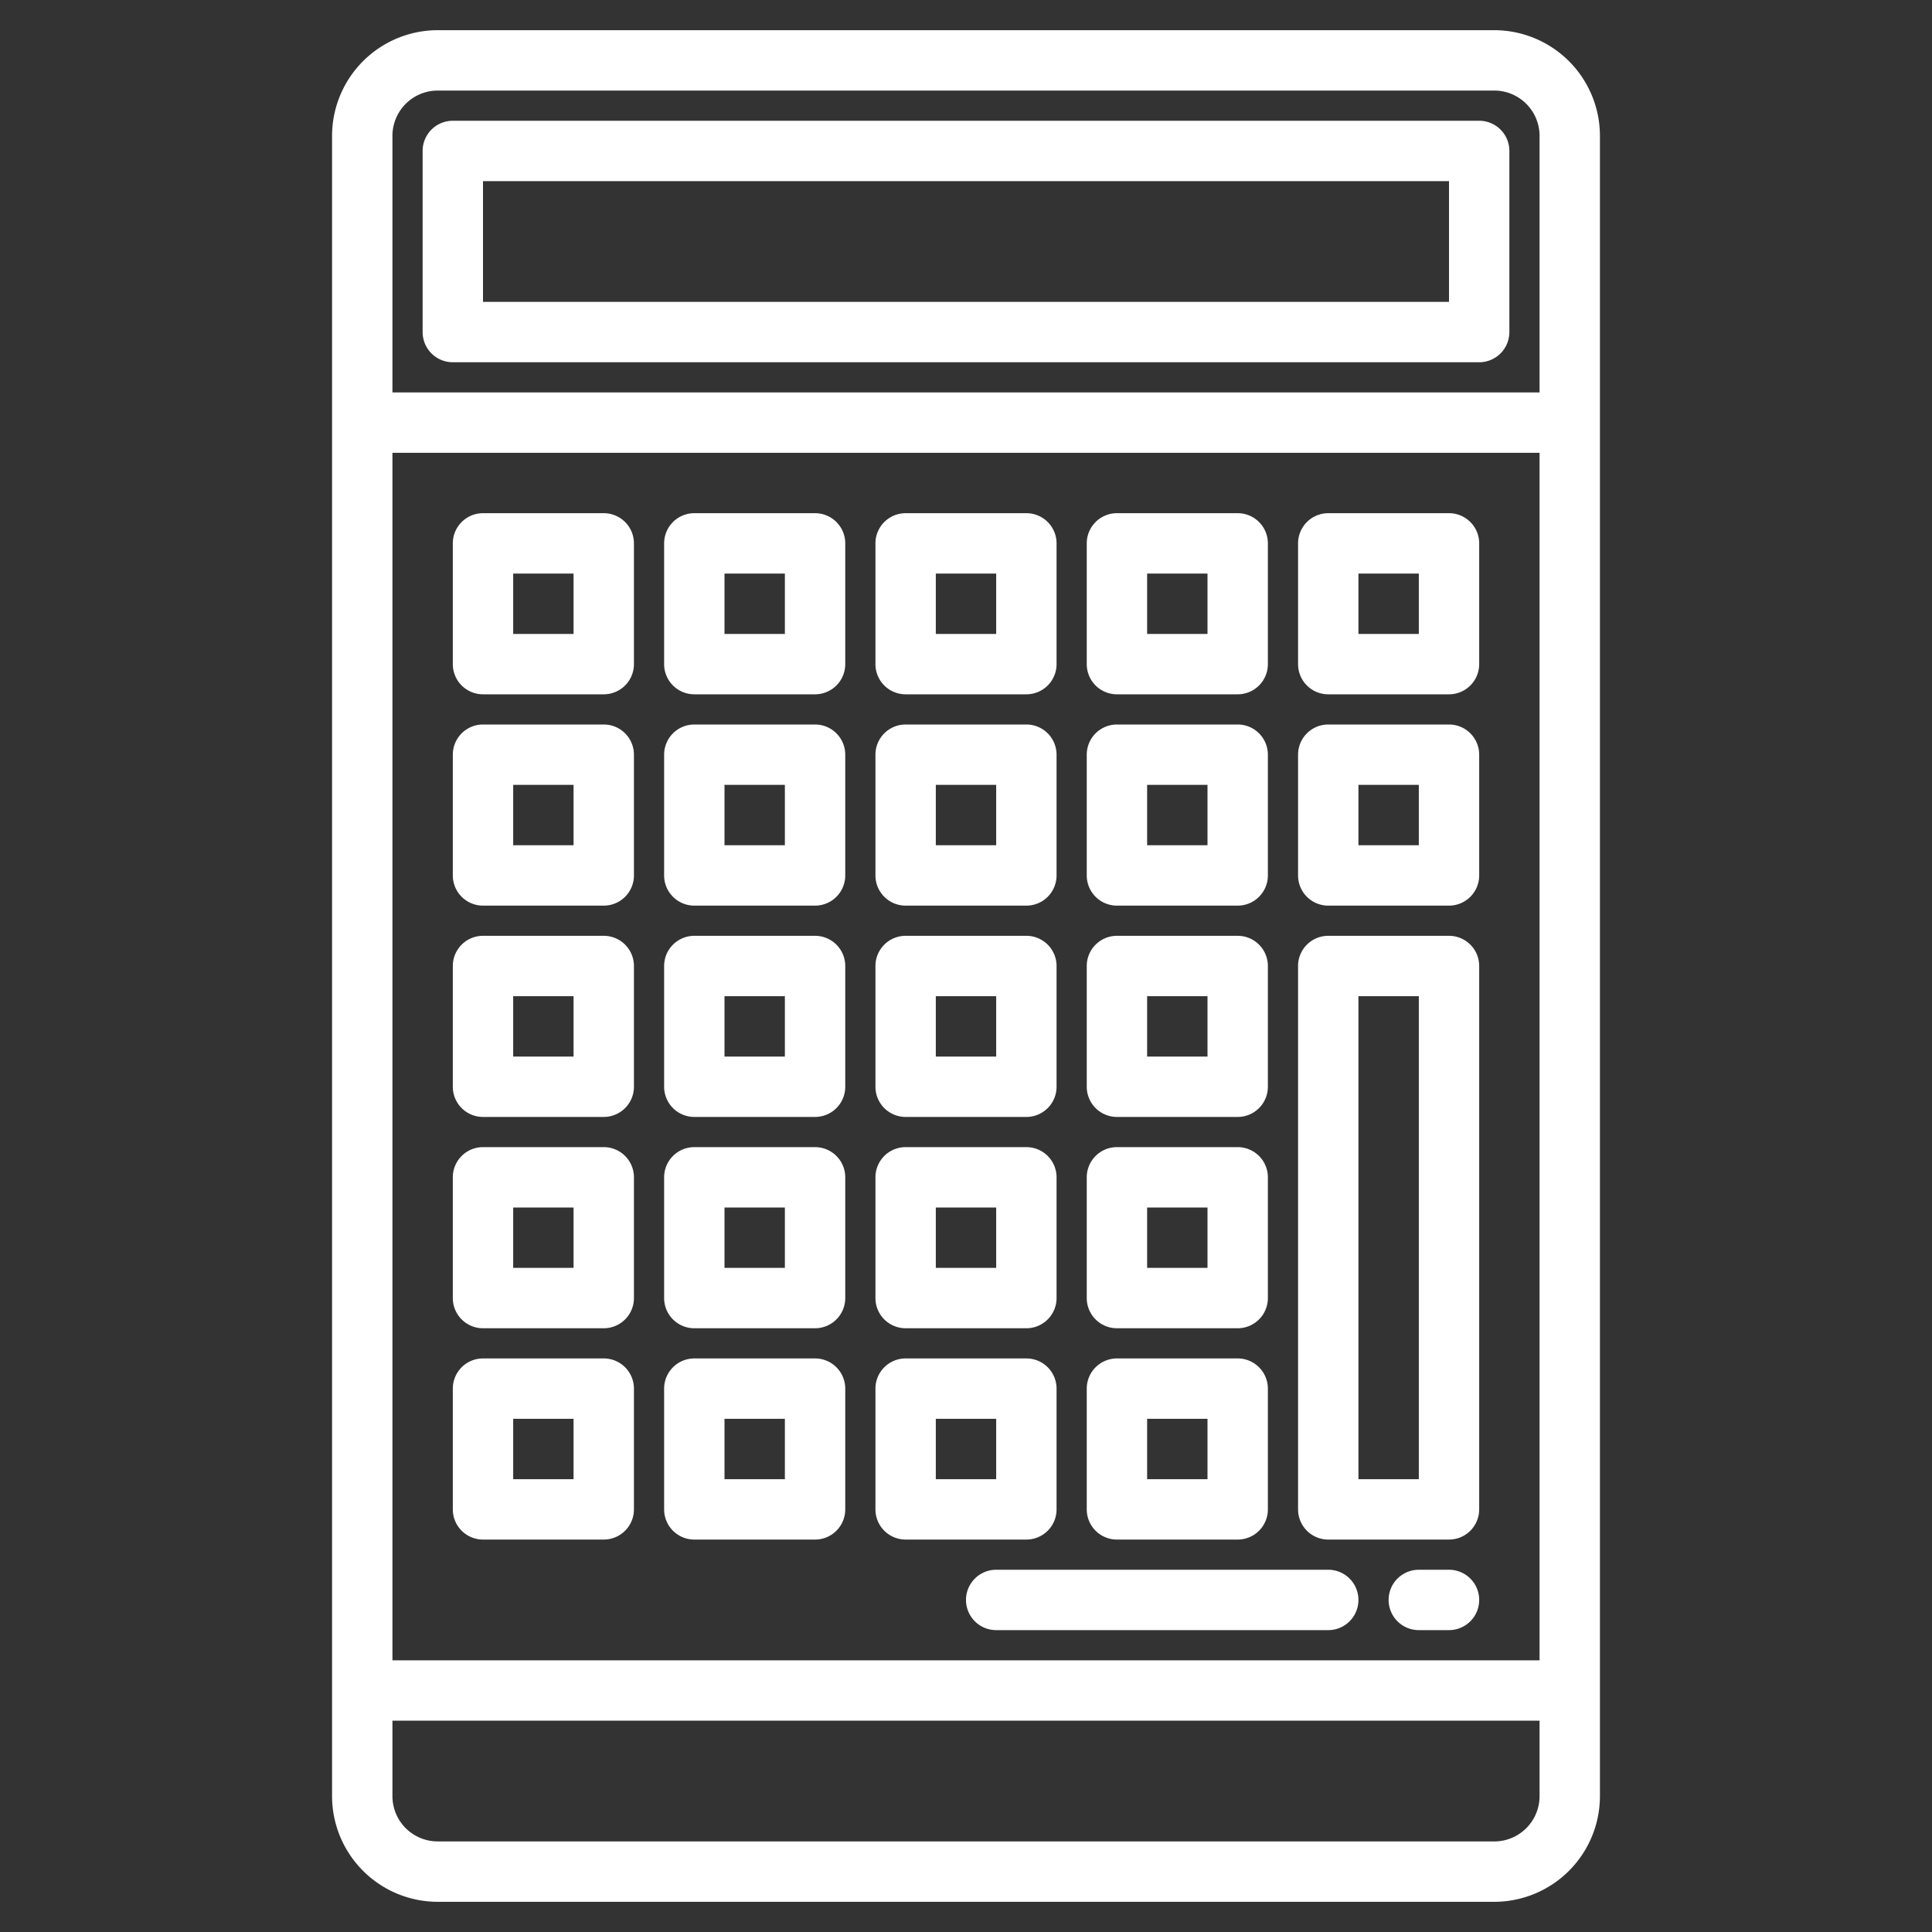
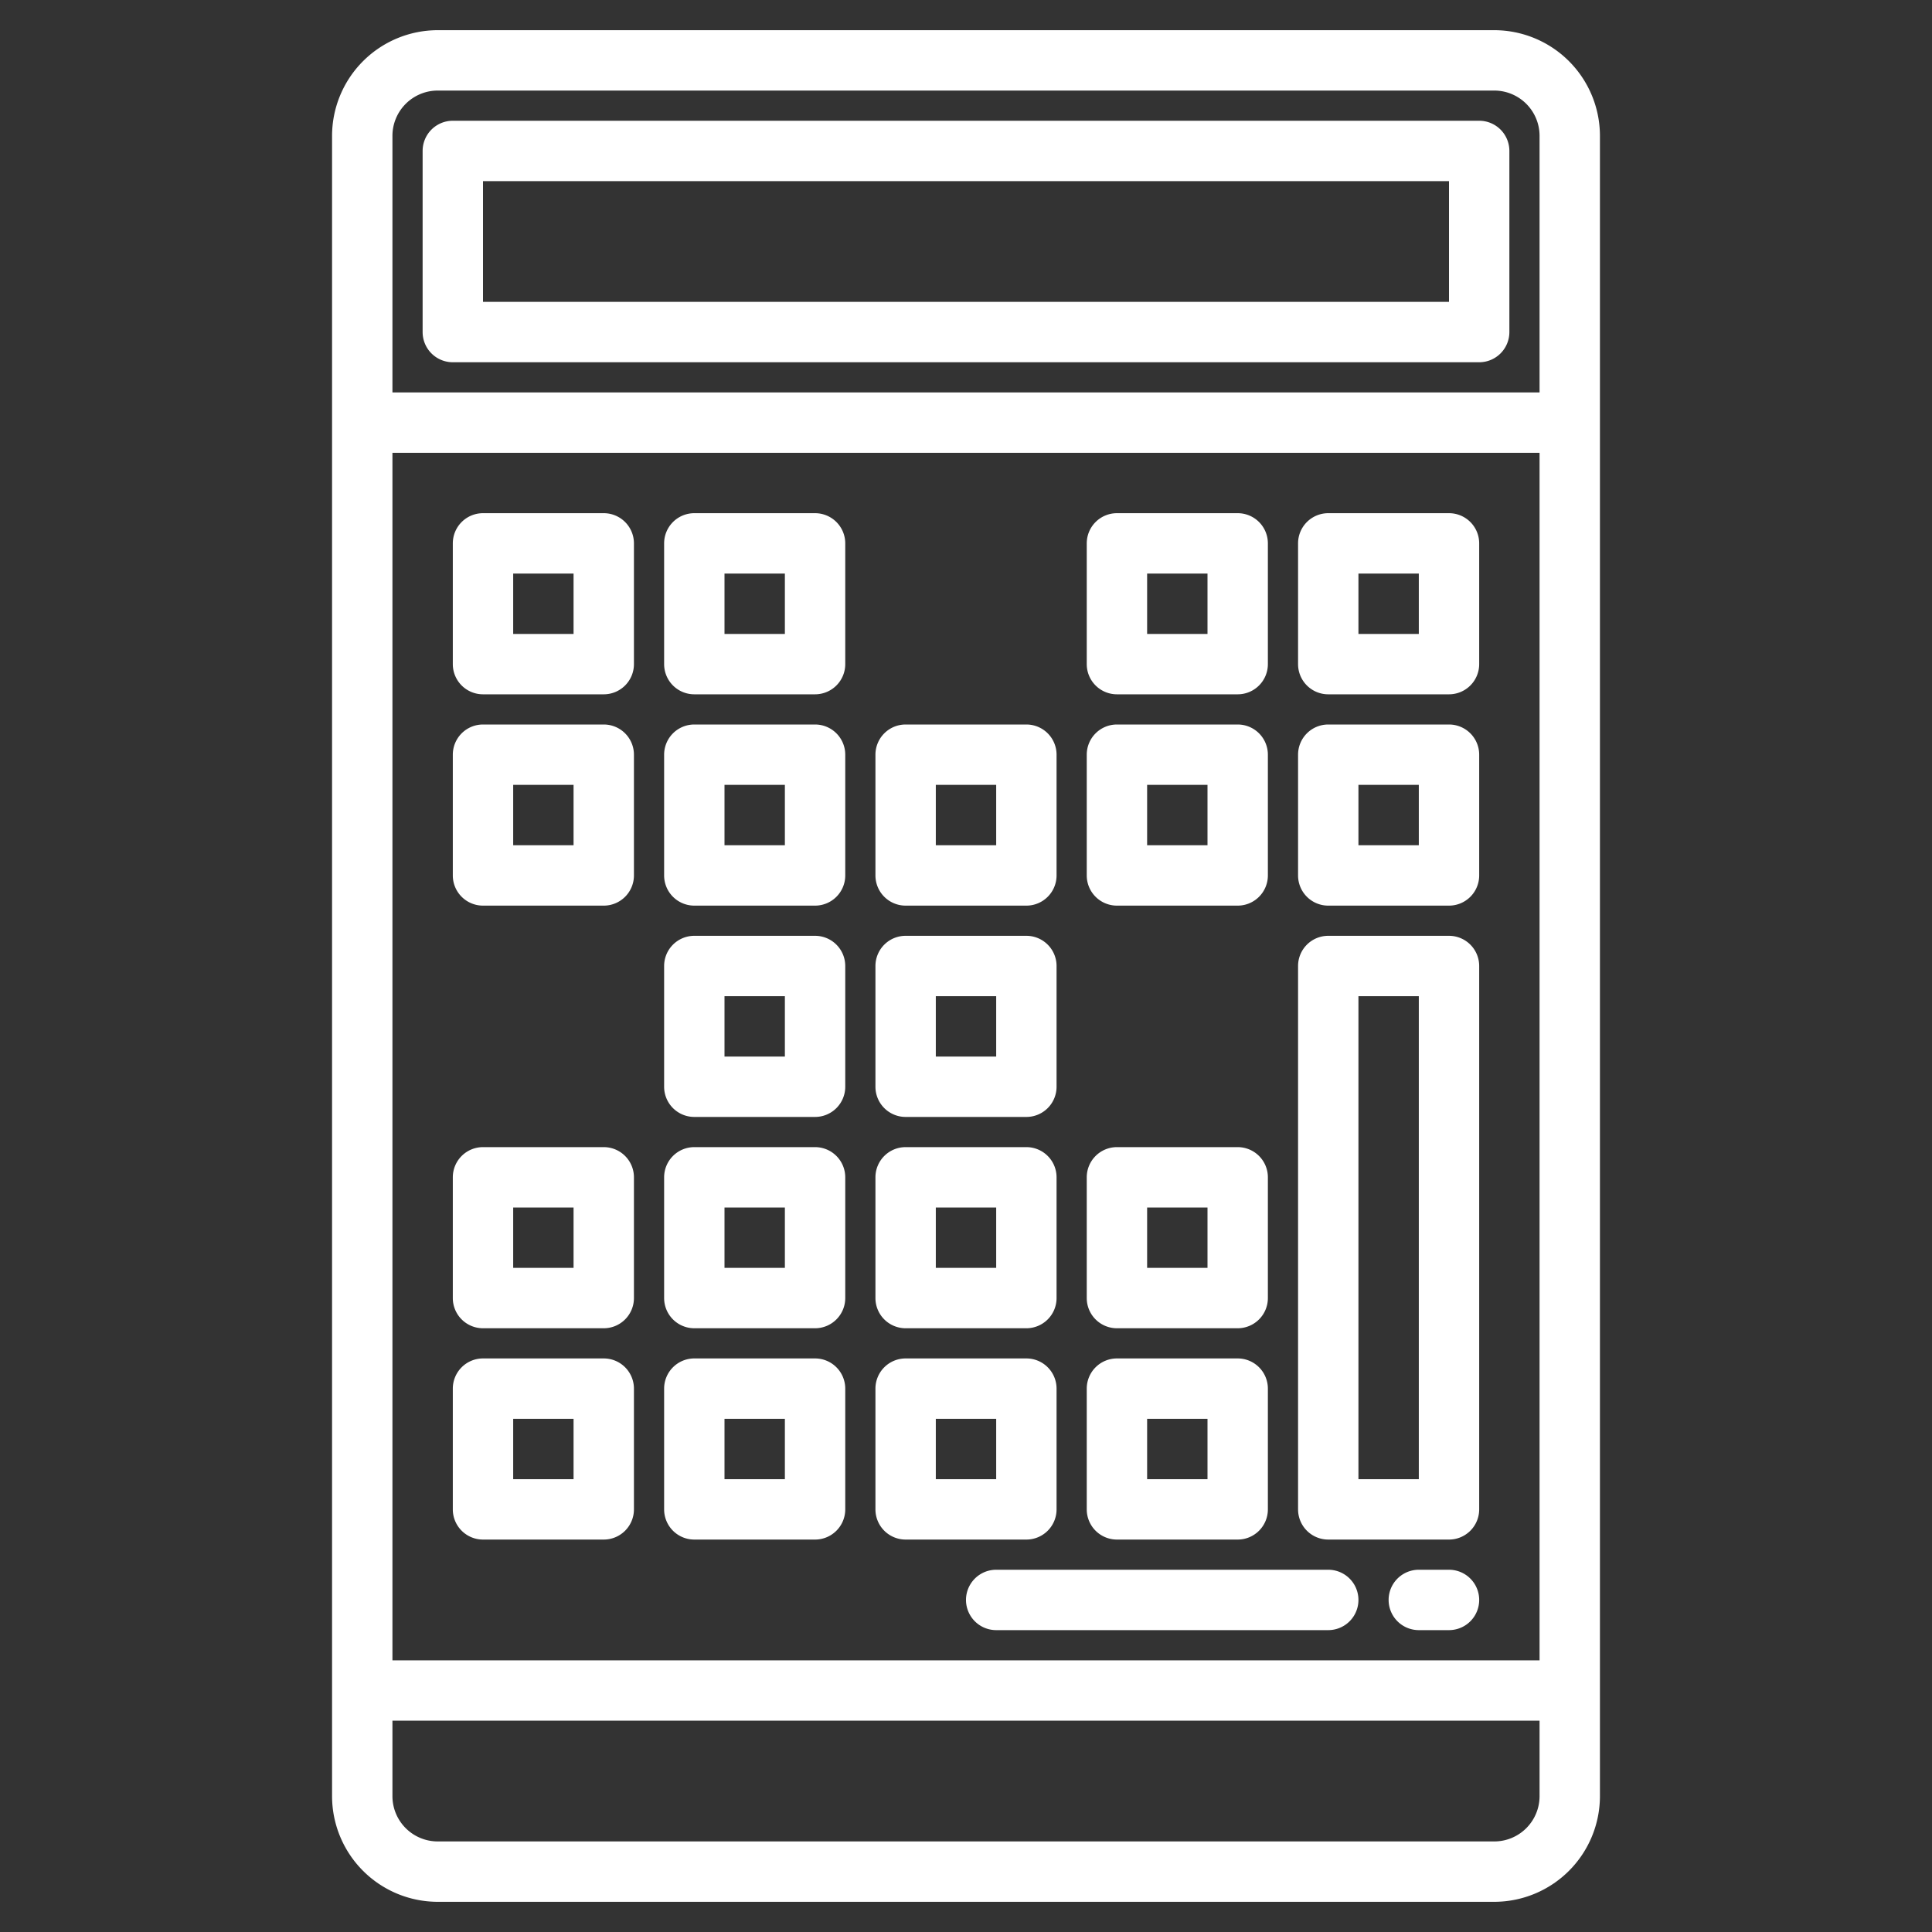
<svg xmlns="http://www.w3.org/2000/svg" width="512" height="512" x="0" y="0" viewBox="0 0 512 512" style="enable-background:new 0 0 512 512" xml:space="preserve" class="">
  <rect x="0" y="0" width="512" height="512" fill="#333333" stroke="none" />
  <g>
    <g>
      <path d="m396 8h-280a28.031 28.031 0 0 0 -28 28v440a28.031 28.031 0 0 0 28 28h280a28.031 28.031 0 0 0 28-28v-440a28.031 28.031 0 0 0 -28-28zm12 468a12.01 12.01 0 0 1 -12 12h-280a12.01 12.01 0 0 1 -12-12v-20h304zm0-36h-304v-320h304zm0-336h-304v-68a12.01 12.01 0 0 1 12-12h280a12.01 12.01 0 0 1 12 12z" fill="#ffffff" data-original="#000000" style="" class="" />
      <path d="m392 32h-272a8 8 0 0 0 -8 8v48a8 8 0 0 0 8 8h272a8 8 0 0 0 8-8v-48a8 8 0 0 0 -8-8zm-8 48h-256v-32h256z" fill="#ffffff" data-original="#000000" style="" class="" />
-       <path d="m240 184h32a8 8 0 0 0 8-8v-32a8 8 0 0 0 -8-8h-32a8 8 0 0 0 -8 8v32a8 8 0 0 0 8 8zm8-32h16v16h-16z" fill="#ffffff" data-original="#000000" style="" class="" />
      <path d="m216 136h-32a8 8 0 0 0 -8 8v32a8 8 0 0 0 8 8h32a8 8 0 0 0 8-8v-32a8 8 0 0 0 -8-8zm-8 32h-16v-16h16z" fill="#ffffff" data-original="#000000" style="" class="" />
      <path d="m384 136h-32a8 8 0 0 0 -8 8v32a8 8 0 0 0 8 8h32a8 8 0 0 0 8-8v-32a8 8 0 0 0 -8-8zm-8 32h-16v-16h16z" fill="#ffffff" data-original="#000000" style="" class="" />
      <path d="m296 184h32a8 8 0 0 0 8-8v-32a8 8 0 0 0 -8-8h-32a8 8 0 0 0 -8 8v32a8 8 0 0 0 8 8zm8-32h16v16h-16z" fill="#ffffff" data-original="#000000" style="" class="" />
      <path d="m160 136h-32a8 8 0 0 0 -8 8v32a8 8 0 0 0 8 8h32a8 8 0 0 0 8-8v-32a8 8 0 0 0 -8-8zm-8 32h-16v-16h16z" fill="#ffffff" data-original="#000000" style="" class="" />
      <path d="m240 240h32a8 8 0 0 0 8-8v-32a8 8 0 0 0 -8-8h-32a8 8 0 0 0 -8 8v32a8 8 0 0 0 8 8zm8-32h16v16h-16z" fill="#ffffff" data-original="#000000" style="" class="" />
      <path d="m216 192h-32a8 8 0 0 0 -8 8v32a8 8 0 0 0 8 8h32a8 8 0 0 0 8-8v-32a8 8 0 0 0 -8-8zm-8 32h-16v-16h16z" fill="#ffffff" data-original="#000000" style="" class="" />
      <path d="m384 192h-32a8 8 0 0 0 -8 8v32a8 8 0 0 0 8 8h32a8 8 0 0 0 8-8v-32a8 8 0 0 0 -8-8zm-8 32h-16v-16h16z" fill="#ffffff" data-original="#000000" style="" class="" />
      <path d="m384 248h-32a8 8 0 0 0 -8 8v144a8 8 0 0 0 8 8h32a8 8 0 0 0 8-8v-144a8 8 0 0 0 -8-8zm-8 144h-16v-128h16z" fill="#ffffff" data-original="#000000" style="" class="" />
      <path d="m296 240h32a8 8 0 0 0 8-8v-32a8 8 0 0 0 -8-8h-32a8 8 0 0 0 -8 8v32a8 8 0 0 0 8 8zm8-32h16v16h-16z" fill="#ffffff" data-original="#000000" style="" class="" />
      <path d="m160 192h-32a8 8 0 0 0 -8 8v32a8 8 0 0 0 8 8h32a8 8 0 0 0 8-8v-32a8 8 0 0 0 -8-8zm-8 32h-16v-16h16z" fill="#ffffff" data-original="#000000" style="" class="" />
      <path d="m240 296h32a8 8 0 0 0 8-8v-32a8 8 0 0 0 -8-8h-32a8 8 0 0 0 -8 8v32a8 8 0 0 0 8 8zm8-32h16v16h-16z" fill="#ffffff" data-original="#000000" style="" class="" />
      <path d="m216 248h-32a8 8 0 0 0 -8 8v32a8 8 0 0 0 8 8h32a8 8 0 0 0 8-8v-32a8 8 0 0 0 -8-8zm-8 32h-16v-16h16z" fill="#ffffff" data-original="#000000" style="" class="" />
-       <path d="m296 296h32a8 8 0 0 0 8-8v-32a8 8 0 0 0 -8-8h-32a8 8 0 0 0 -8 8v32a8 8 0 0 0 8 8zm8-32h16v16h-16z" fill="#ffffff" data-original="#000000" style="" class="" />
-       <path d="m160 248h-32a8 8 0 0 0 -8 8v32a8 8 0 0 0 8 8h32a8 8 0 0 0 8-8v-32a8 8 0 0 0 -8-8zm-8 32h-16v-16h16z" fill="#ffffff" data-original="#000000" style="" class="" />
      <path d="m240 352h32a8 8 0 0 0 8-8v-32a8 8 0 0 0 -8-8h-32a8 8 0 0 0 -8 8v32a8 8 0 0 0 8 8zm8-32h16v16h-16z" fill="#ffffff" data-original="#000000" style="" class="" />
      <path d="m216 304h-32a8 8 0 0 0 -8 8v32a8 8 0 0 0 8 8h32a8 8 0 0 0 8-8v-32a8 8 0 0 0 -8-8zm-8 32h-16v-16h16z" fill="#ffffff" data-original="#000000" style="" class="" />
      <path d="m296 352h32a8 8 0 0 0 8-8v-32a8 8 0 0 0 -8-8h-32a8 8 0 0 0 -8 8v32a8 8 0 0 0 8 8zm8-32h16v16h-16z" fill="#ffffff" data-original="#000000" style="" class="" />
      <path d="m160 304h-32a8 8 0 0 0 -8 8v32a8 8 0 0 0 8 8h32a8 8 0 0 0 8-8v-32a8 8 0 0 0 -8-8zm-8 32h-16v-16h16z" fill="#ffffff" data-original="#000000" style="" class="" />
      <path d="m280 400v-32a8 8 0 0 0 -8-8h-32a8 8 0 0 0 -8 8v32a8 8 0 0 0 8 8h32a8 8 0 0 0 8-8zm-16-8h-16v-16h16z" fill="#ffffff" data-original="#000000" style="" class="" />
      <path d="m216 360h-32a8 8 0 0 0 -8 8v32a8 8 0 0 0 8 8h32a8 8 0 0 0 8-8v-32a8 8 0 0 0 -8-8zm-8 32h-16v-16h16z" fill="#ffffff" data-original="#000000" style="" class="" />
      <path d="m296 408h32a8 8 0 0 0 8-8v-32a8 8 0 0 0 -8-8h-32a8 8 0 0 0 -8 8v32a8 8 0 0 0 8 8zm8-32h16v16h-16z" fill="#ffffff" data-original="#000000" style="" class="" />
      <path d="m160 360h-32a8 8 0 0 0 -8 8v32a8 8 0 0 0 8 8h32a8 8 0 0 0 8-8v-32a8 8 0 0 0 -8-8zm-8 32h-16v-16h16z" fill="#ffffff" data-original="#000000" style="" class="" />
      <path d="m352 416h-88a8 8 0 0 0 0 16h88a8 8 0 0 0 0-16z" fill="#ffffff" data-original="#000000" style="" class="" />
      <path d="m384 416h-8a8 8 0 0 0 0 16h8a8 8 0 0 0 0-16z" fill="#ffffff" data-original="#000000" style="" class="" />
    </g>
  </g>
</svg>